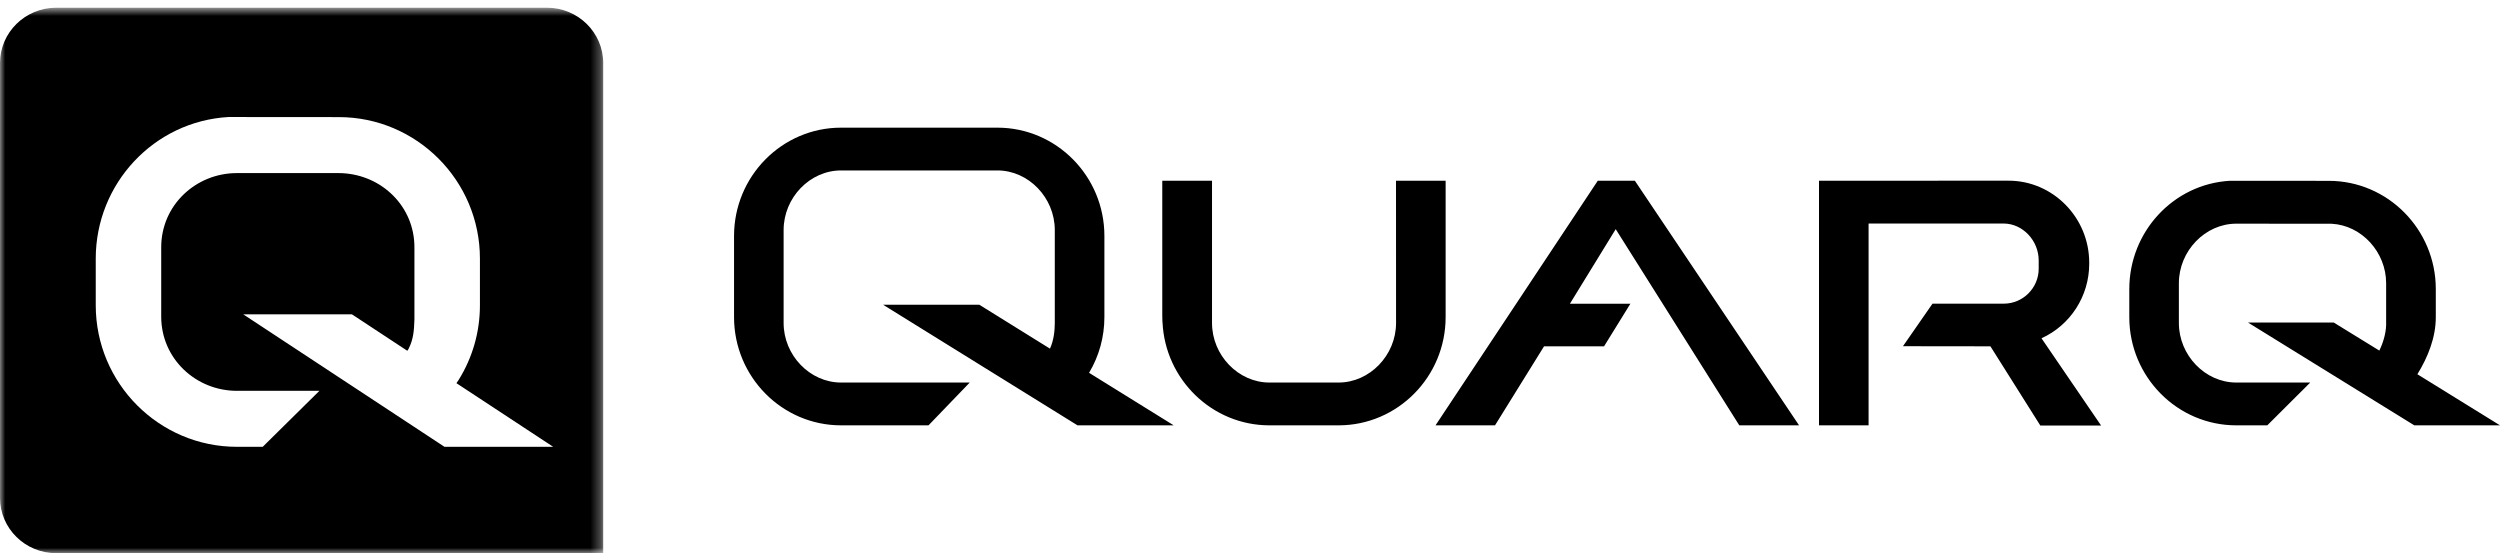
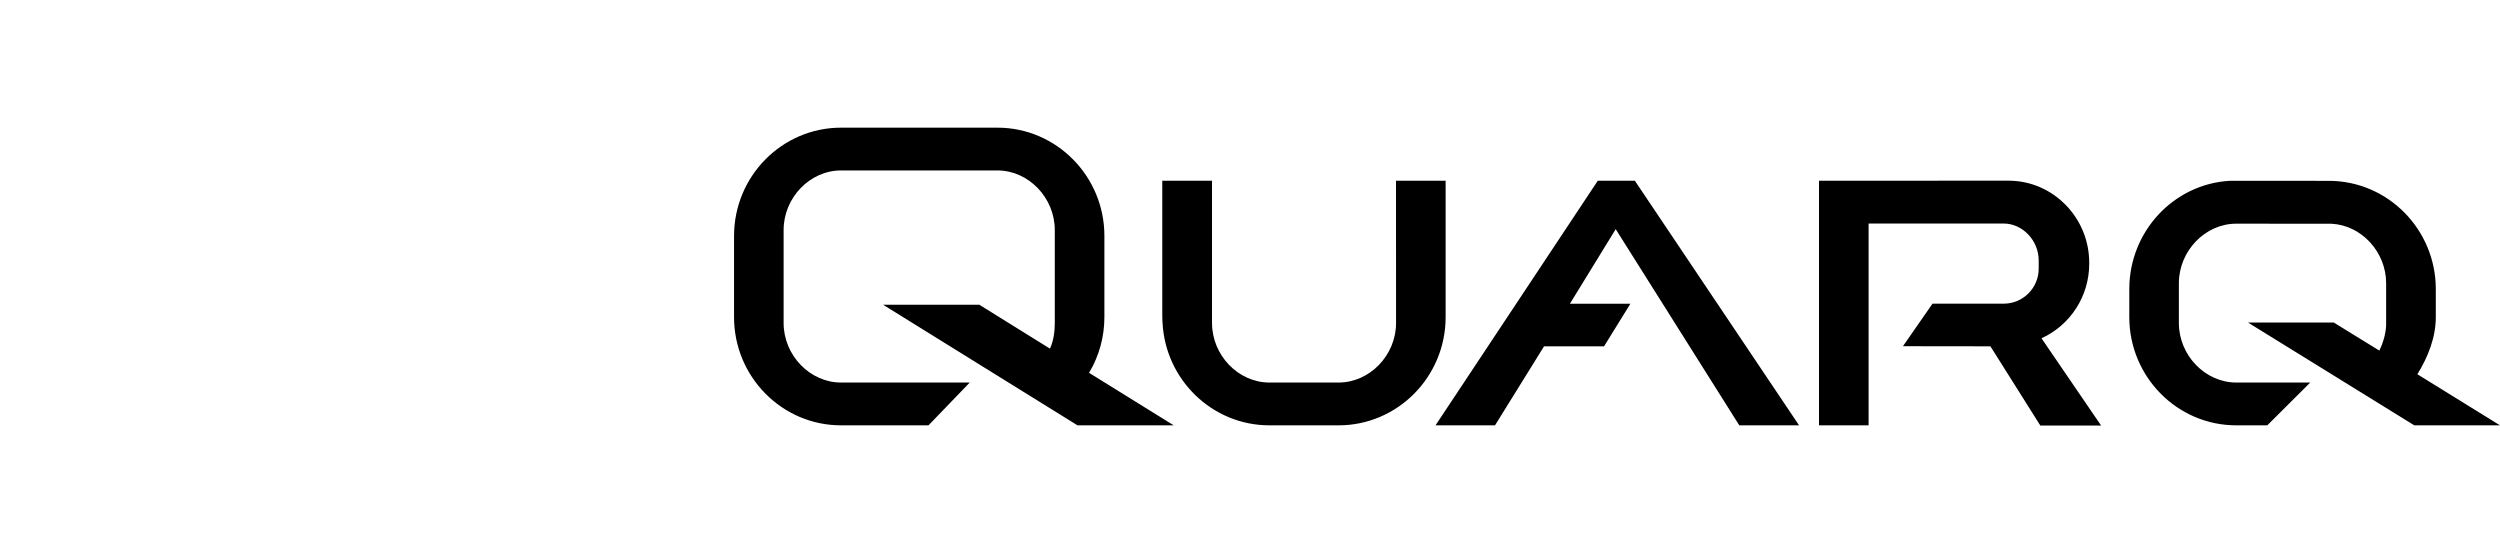
<svg xmlns="http://www.w3.org/2000/svg" xmlns:xlink="http://www.w3.org/1999/xlink" width="235px" height="52px" viewBox="0 0 235 52" version="1.1">
  <title>Group 8</title>
  <desc>Created with Sketch.</desc>
  <defs>
-     <polygon id="path-1" points="0 0.726 56.702 0.726 56.702 51.999 0 51.999" />
-   </defs>
+     </defs>
  <g id="Page-1" stroke="none" stroke-width="1" fill="none" fill-rule="evenodd">
    <g id="quarq" transform="translate(0, -5)">
      <g id="Group-8" transform="translate(0, 5)">
        <path d="M196.387,24.787 L196.387,24.696 C196.387,20.456 192.981,16.984 188.805,16.984 L170.986,16.989 L170.986,39.982 L175.647,39.982 L175.647,21.012 L188.355,21.012 C190.132,21.02 191.637,22.607 191.637,24.484 L191.637,25.256 C191.637,27.068 190.16,28.544 188.355,28.544 L181.654,28.546 L178.878,32.544 L187.1,32.554 L191.791,40 L197.503,40 L191.901,31.798 C194.613,30.566 196.387,27.842 196.387,24.787 L196.387,24.787 Z M223.657,32.955 L219.368,30.315 L211.305,30.315 L226.945,39.982 L235,39.982 L227.234,35.179 C228.23,33.564 228.965,31.723 228.965,29.812 L228.965,27.174 C228.965,21.566 224.453,16.999 218.907,16.999 L209.605,16.994 C204.304,17.3 200.154,21.776 200.154,27.174 L200.154,29.81 C200.154,35.42 204.663,39.982 210.209,39.982 L213.125,39.982 L217.161,35.959 L210.209,35.959 C207.285,35.959 204.814,33.395 204.814,30.364 L204.814,26.623 C204.814,23.591 207.285,21.025 210.209,21.025 C210.209,21.025 219.081,21.028 219.176,21.033 C221.998,21.183 224.297,23.697 224.297,26.623 L224.297,30.571 C224.269,31.368 224.008,32.241 223.657,32.955 L223.657,32.955 Z M135.889,16.989 L131.224,16.989 L131.229,30.364 C131.229,33.395 128.753,35.959 125.826,35.959 L119.325,35.959 C116.401,35.959 113.93,33.395 113.93,30.364 L113.93,16.989 L109.254,16.989 L109.254,29.688 L109.27,30.294 L109.277,30.294 C109.523,35.676 113.94,39.982 119.325,39.982 L125.826,39.982 C131.372,39.982 135.889,35.42 135.889,29.81 L135.889,16.989 Z M150.192,16.989 L134.939,39.982 L140.531,39.982 L145.14,32.554 L150.781,32.554 L153.257,28.549 L147.573,28.549 L151.877,21.54 L163.494,39.982 L169.112,39.982 L153.677,16.989 L150.192,16.989 Z M102.372,35.045 L110.33,39.982 L101.286,39.982 L83.009,28.645 L92.055,28.645 L98.697,32.772 C99.035,32.026 99.15,31.177 99.15,30.364 L99.15,21.621 C99.15,18.584 96.682,16.021 93.755,16.021 L79.058,16.021 C76.131,16.021 73.66,18.584 73.66,21.621 L73.66,30.364 C73.66,33.395 76.131,35.959 79.058,35.959 L91.154,35.959 L87.28,39.982 L79.058,39.982 C73.512,39.982 69,35.42 69,29.81 L69,22.177 C69,16.562 73.512,12 79.058,12 L93.755,12 C99.301,12 103.813,16.562 103.813,22.177 L103.813,29.81 C103.813,31.669 103.316,33.468 102.372,35.045 L102.372,35.045 Z" id="Fill-1" fill="#000000" />
        <g id="Group-5">
          <mask id="mask-2" fill="white">
            <use xlink:href="#path-1" />
          </mask>
          <g id="Clip-4" />
-           <path d="M5.289,0.725 L51.41,0.725 C54.331,0.725 56.702,3.055 56.702,5.929 L56.702,51.999 L5.289,51.999 C2.365,51.999 4.61852778e-14,49.67 4.61852778e-14,46.797 L4.61852778e-14,5.929 C4.61852778e-14,3.055 2.365,0.725 5.289,0.725 Z M33.078,29.545 L22.862,29.545 L41.781,42 L52,42 L42.906,36.019 L43.111,35.714 C44.423,33.608 45.113,31.2 45.113,28.699 L45.113,24.309 C45.113,16.974 39.162,11.008 31.843,11.008 L21.475,11 C14.48,11.402 9,17.25 9,24.309 L9,28.697 C9,36.032 14.953,42 22.27,42 L24.696,42 L30.024,36.738 L22.27,36.738 C18.416,36.738 15.154,33.724 15.154,29.759 L15.154,23.246 C15.154,19.281 18.416,16.27 22.27,16.27 L31.843,16.27 C31.961,16.27 32.077,16.272 32.198,16.28 C35.926,16.479 38.956,19.418 38.956,23.246 L38.956,30.027 C38.918,31.071 38.872,31.857 38.408,32.791 L38.288,32.974 L33.078,29.545 Z" id="Combined-Shape" fill="#000000" mask="url(#mask-2)" />
        </g>
      </g>
    </g>
  </g>
</svg>